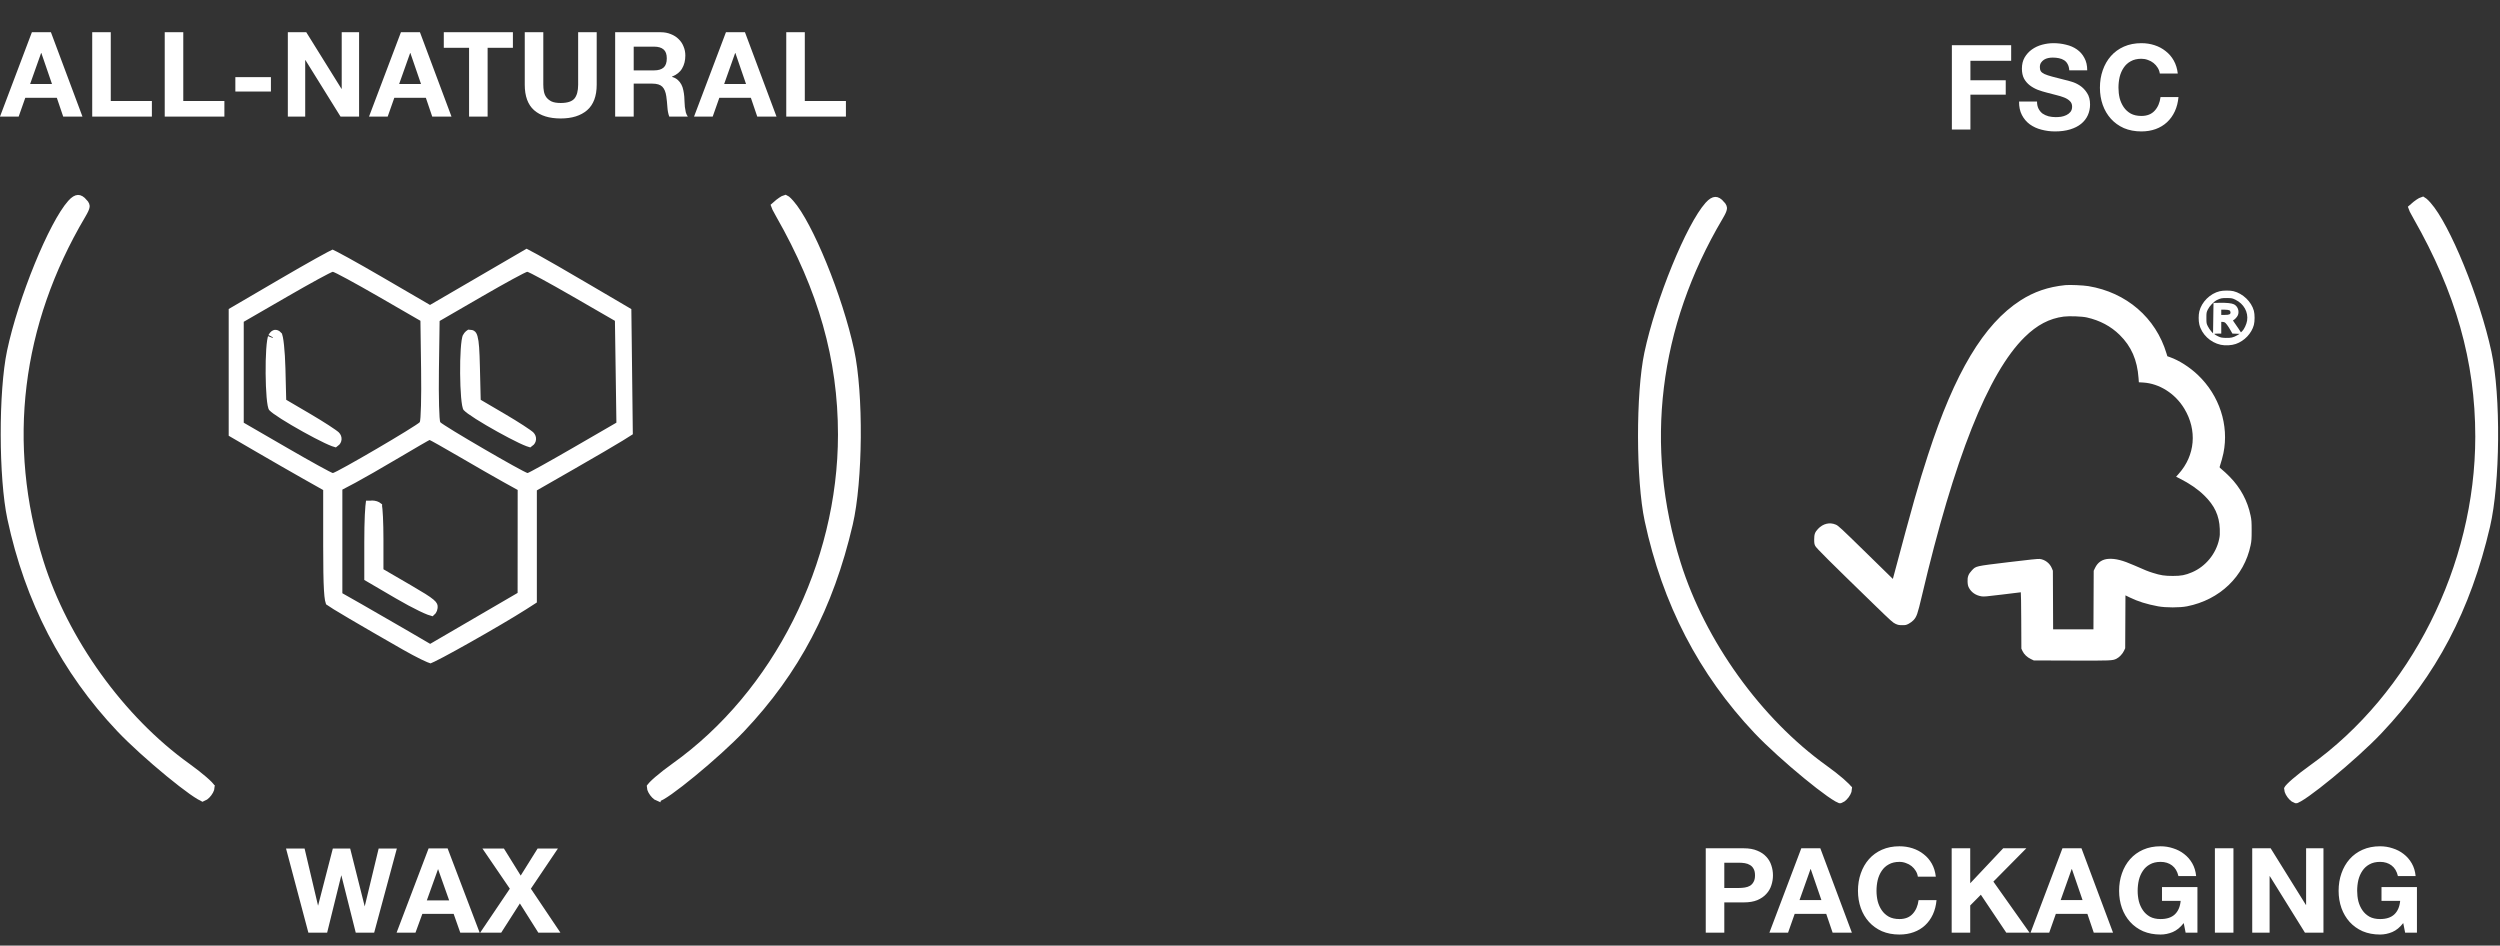
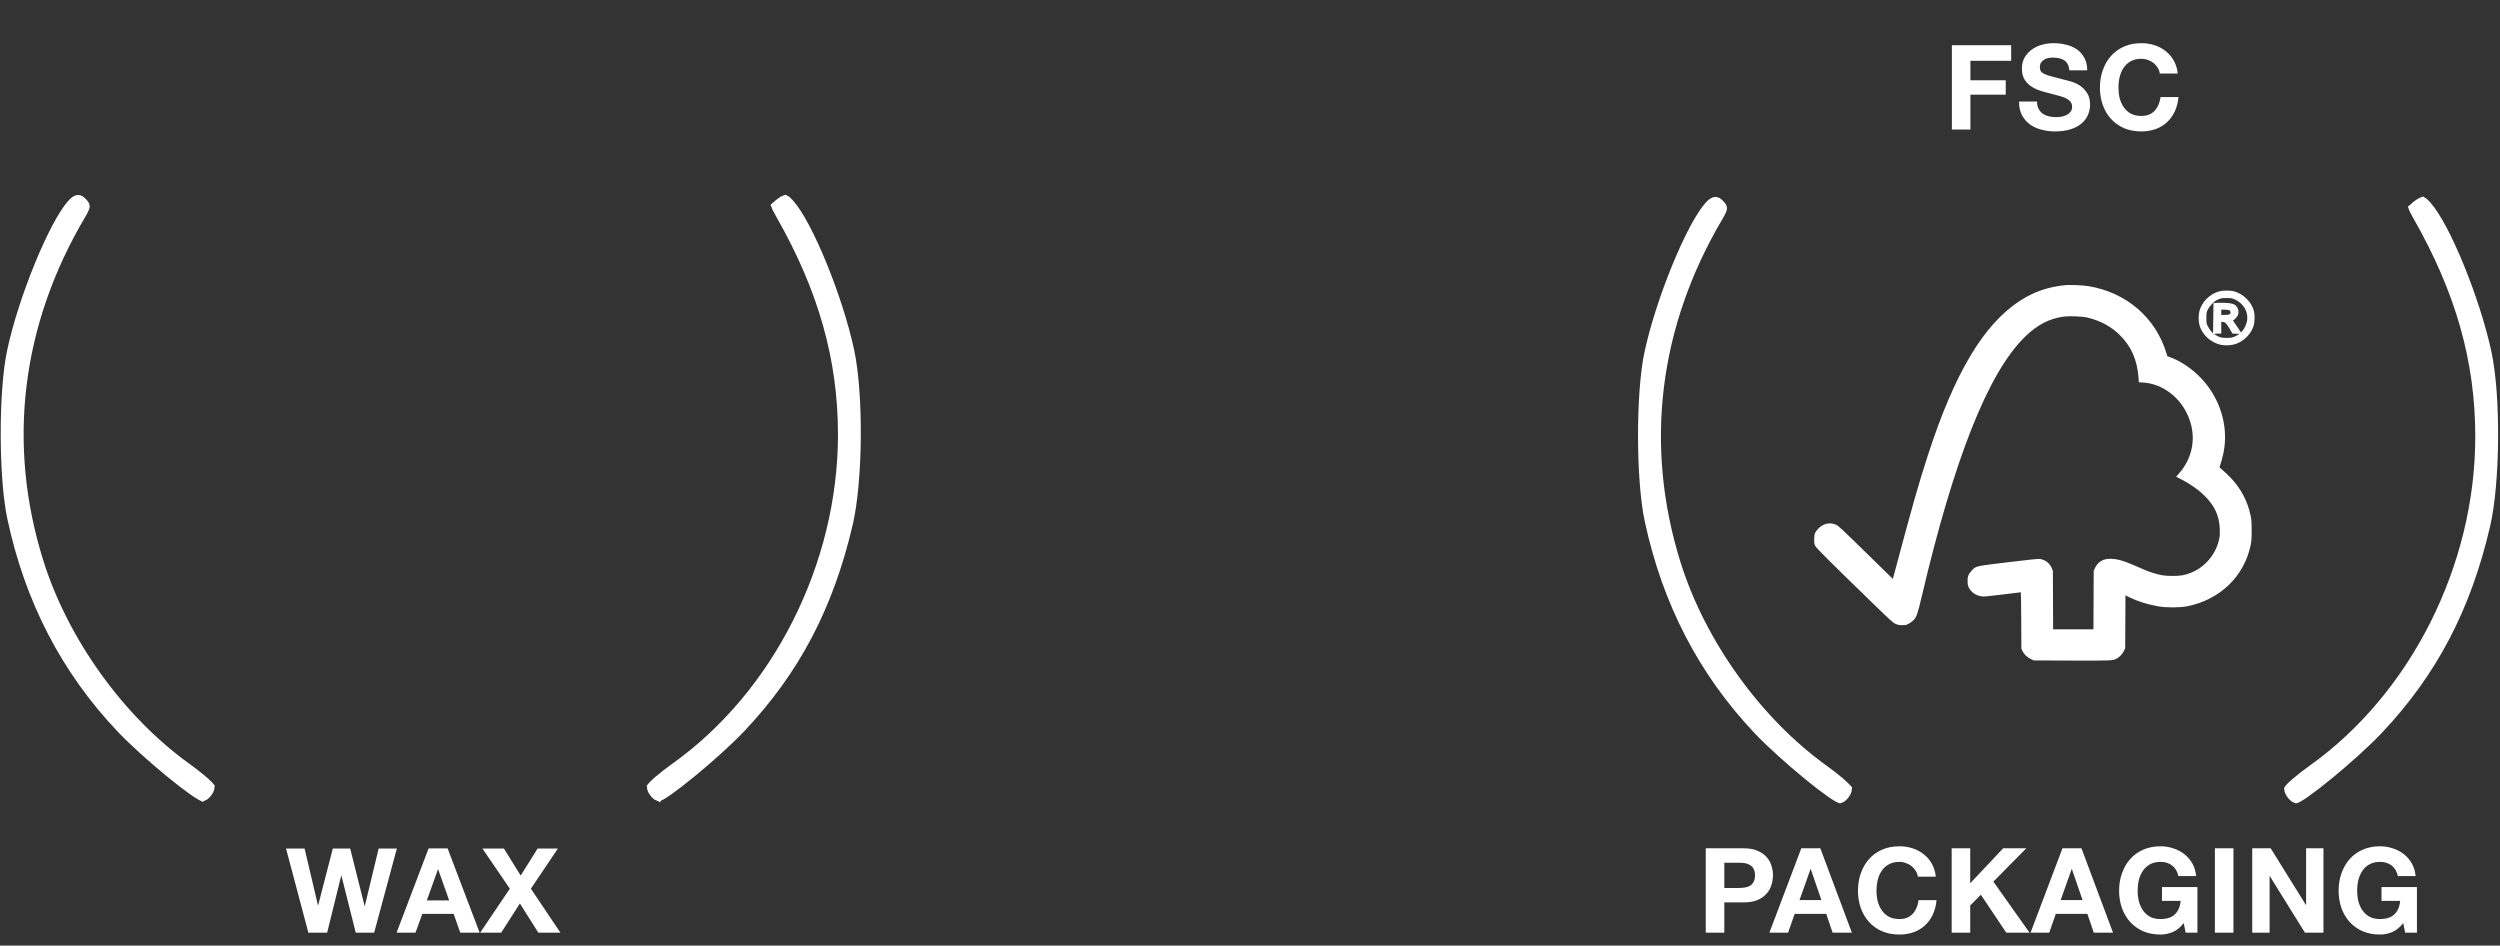
<svg xmlns="http://www.w3.org/2000/svg" fill="none" viewBox="0 0 193 73" height="73" width="193">
  <rect x="0" y="0" width="193" height="73" fill="#333333" stroke="none" />
  <path stroke-width="0.8" stroke="white" fill="white" d="M6.027 15.449C6.084 15.448 6.208 15.475 6.409 15.718V15.719C6.534 15.87 6.525 15.905 6.521 15.933C6.511 16.021 6.448 16.181 6.228 16.554C1.242 24.984 0.108 34.285 2.963 43.398C4.884 49.532 9.245 55.601 14.376 59.279C14.859 59.626 15.313 59.983 15.654 60.278C15.825 60.426 15.963 60.554 16.061 60.655C16.11 60.706 16.145 60.745 16.167 60.773C16.168 60.775 16.169 60.776 16.17 60.777C16.169 60.792 16.166 60.821 16.151 60.865C16.124 60.95 16.07 61.054 15.994 61.156C15.919 61.258 15.834 61.343 15.756 61.399C15.708 61.434 15.675 61.448 15.657 61.455C15.655 61.454 15.653 61.454 15.651 61.453C15.612 61.437 15.554 61.408 15.477 61.364C15.325 61.277 15.124 61.145 14.882 60.975C14.4 60.634 13.782 60.155 13.117 59.609C11.787 58.516 10.292 57.175 9.344 56.173C5.103 51.692 2.314 46.314 0.962 39.994C0.632 38.451 0.46 36.018 0.455 33.565C0.45 31.113 0.613 28.686 0.937 27.154C1.362 25.142 2.165 22.687 3.046 20.528C3.486 19.45 3.944 18.451 4.381 17.622C4.822 16.787 5.23 16.147 5.567 15.77C5.807 15.501 5.956 15.451 6.027 15.449ZM60.665 15.49C60.729 15.54 60.812 15.625 60.941 15.77C61.631 16.542 62.562 18.321 63.44 20.472C64.312 22.605 65.108 25.044 65.548 27.092C65.904 28.752 66.073 31.254 66.053 33.773C66.032 36.291 65.823 38.783 65.439 40.425C63.949 46.809 61.347 51.754 57.165 56.173C56.217 57.175 54.721 58.516 53.391 59.609C52.726 60.155 52.109 60.634 51.627 60.975C51.385 61.145 51.183 61.277 51.03 61.364C50.954 61.408 50.896 61.437 50.856 61.453C50.854 61.454 50.852 61.454 50.851 61.455C50.832 61.448 50.799 61.433 50.752 61.399C50.674 61.343 50.59 61.258 50.515 61.156C50.439 61.054 50.385 60.95 50.357 60.865C50.343 60.821 50.339 60.793 50.338 60.778C50.339 60.777 50.341 60.776 50.342 60.774C50.364 60.746 50.399 60.706 50.448 60.655C50.547 60.554 50.685 60.425 50.857 60.277C51.201 59.982 51.659 59.624 52.147 59.276C60.054 53.638 65.092 43.616 65.092 33.555C65.092 27.679 63.562 22.291 60.268 16.517C60.139 16.291 60.053 16.139 59.998 16.023C59.974 15.974 59.962 15.939 59.954 15.917C59.992 15.881 60.056 15.83 60.174 15.741C60.341 15.616 60.453 15.539 60.537 15.493C60.579 15.47 60.604 15.46 60.616 15.457C60.625 15.461 60.641 15.471 60.665 15.49Z" />
-   <path stroke-width="0.8" stroke="white" fill="white" d="M28.858 39.051C28.948 39.065 29.024 39.092 29.073 39.119C29.087 39.127 29.095 39.135 29.102 39.14C29.102 39.145 29.103 39.151 29.105 39.157C29.111 39.199 29.119 39.258 29.126 39.332C29.14 39.481 29.154 39.68 29.165 39.917C29.188 40.39 29.202 41.001 29.202 41.632V44.178L29.401 44.293L31.52 45.525C32.465 46.075 32.956 46.379 33.211 46.597C33.333 46.701 33.368 46.758 33.379 46.783C33.386 46.799 33.394 46.823 33.386 46.898C33.376 46.989 33.345 47.063 33.312 47.109C33.306 47.117 33.299 47.123 33.294 47.128C33.26 47.118 33.216 47.105 33.161 47.084C33.008 47.026 32.801 46.935 32.552 46.815C32.055 46.576 31.416 46.234 30.755 45.848L28.523 44.543V41.851C28.523 41.051 28.538 40.311 28.564 39.763C28.576 39.488 28.591 39.266 28.606 39.111C28.609 39.089 28.612 39.068 28.614 39.05C28.616 39.05 28.617 39.049 28.618 39.049C28.683 39.037 28.769 39.036 28.858 39.051ZM25.681 20.586C25.598 20.588 25.525 20.616 25.514 20.62C25.483 20.631 25.449 20.646 25.416 20.661C25.349 20.691 25.264 20.732 25.165 20.782C24.965 20.883 24.693 21.027 24.371 21.203C23.726 21.555 22.866 22.039 21.948 22.57L18.617 24.496L18.417 24.612V32.865L18.617 32.98L21.969 34.921C22.892 35.455 23.752 35.943 24.394 36.296C24.714 36.472 24.982 36.617 25.178 36.718C25.275 36.768 25.358 36.809 25.422 36.839C25.453 36.853 25.485 36.867 25.514 36.878C25.528 36.883 25.547 36.89 25.568 36.897C25.58 36.9 25.63 36.915 25.692 36.915C25.779 36.915 25.855 36.887 25.869 36.882C25.902 36.87 25.938 36.854 25.972 36.839C26.041 36.808 26.13 36.764 26.23 36.713C26.433 36.609 26.704 36.463 27.019 36.288C27.649 35.938 28.466 35.47 29.279 34.994C30.092 34.519 30.904 34.034 31.524 33.651C31.834 33.461 32.099 33.293 32.294 33.165C32.391 33.101 32.474 33.045 32.538 32.998C32.57 32.975 32.6 32.951 32.627 32.929C32.645 32.914 32.692 32.873 32.73 32.819C32.783 32.745 32.802 32.665 32.808 32.643C32.817 32.604 32.824 32.563 32.83 32.524C32.842 32.445 32.852 32.345 32.86 32.231C32.877 32.003 32.891 31.692 32.9 31.325C32.92 30.589 32.924 29.609 32.909 28.56L32.857 24.759L32.855 24.531L32.657 24.418L29.38 22.526C28.476 22.005 27.63 21.53 26.993 21.186C26.675 21.014 26.407 20.873 26.209 20.774C26.111 20.726 26.026 20.685 25.959 20.656C25.926 20.642 25.892 20.628 25.859 20.617C25.843 20.612 25.823 20.604 25.8 20.599C25.783 20.595 25.737 20.585 25.681 20.586ZM40.704 20.585C40.618 20.585 40.544 20.614 40.532 20.618C40.501 20.629 40.466 20.644 40.434 20.658C40.367 20.688 40.282 20.728 40.185 20.777C39.987 20.877 39.719 21.019 39.401 21.191C38.765 21.538 37.918 22.014 37.015 22.537L33.737 24.435L33.541 24.548L33.538 24.775L33.485 28.567C33.471 29.614 33.476 30.593 33.495 31.328C33.505 31.695 33.518 32.005 33.535 32.233C33.544 32.347 33.553 32.447 33.565 32.526C33.57 32.565 33.577 32.606 33.587 32.645C33.593 32.667 33.611 32.746 33.663 32.82C33.703 32.877 33.754 32.917 33.77 32.931C33.796 32.953 33.826 32.977 33.857 32.999C33.92 33.045 34.004 33.1 34.101 33.163C34.295 33.29 34.561 33.456 34.872 33.647C35.496 34.028 36.313 34.512 37.131 34.988C37.949 35.465 38.771 35.934 39.404 36.285C39.721 36.46 39.993 36.608 40.195 36.712C40.296 36.764 40.383 36.807 40.452 36.838C40.486 36.853 40.52 36.869 40.553 36.881C40.569 36.887 40.59 36.893 40.613 36.899C40.63 36.904 40.675 36.915 40.73 36.915C40.799 36.915 40.854 36.897 40.862 36.895C40.882 36.888 40.901 36.88 40.914 36.875C40.941 36.864 40.971 36.85 41.001 36.836C41.062 36.807 41.142 36.766 41.237 36.716C41.429 36.615 41.694 36.471 42.012 36.294C42.649 35.94 43.506 35.454 44.431 34.919L47.787 32.976L47.99 32.858L47.986 32.623L47.93 28.693L47.872 24.763L47.868 24.535L47.672 24.422L44.394 22.53C43.49 22.009 42.644 21.534 42.008 21.189C41.69 21.017 41.422 20.875 41.225 20.776C41.127 20.727 41.041 20.686 40.975 20.657C40.942 20.643 40.908 20.629 40.877 20.618C40.866 20.614 40.791 20.585 40.705 20.585H40.704ZM21.26 25.861C21.266 25.861 21.321 25.856 21.412 25.956C21.422 25.987 21.433 26.036 21.446 26.104C21.474 26.244 21.502 26.439 21.527 26.678C21.578 27.155 21.618 27.782 21.635 28.445L21.695 30.874L21.701 31.097L21.893 31.209L23.763 32.306C24.272 32.605 24.771 32.913 25.164 33.168C25.36 33.295 25.528 33.408 25.656 33.499C25.72 33.544 25.772 33.583 25.811 33.614C25.831 33.63 25.848 33.642 25.859 33.652C25.865 33.657 25.87 33.661 25.873 33.664L25.878 33.669C26.015 33.807 25.992 34 25.855 34.1C25.832 34.093 25.804 34.086 25.77 34.073C25.636 34.023 25.448 33.942 25.221 33.834C24.768 33.619 24.184 33.314 23.593 32.985C23.002 32.657 22.408 32.308 21.938 32.01C21.702 31.86 21.5 31.725 21.347 31.613C21.209 31.513 21.133 31.445 21.1 31.412C21.099 31.41 21.098 31.407 21.097 31.404C21.085 31.369 21.071 31.314 21.057 31.237C21.028 31.085 21.002 30.877 20.98 30.626C20.937 30.125 20.912 29.481 20.907 28.827C20.902 28.173 20.916 27.516 20.952 26.989C20.97 26.726 20.993 26.5 21.02 26.326C21.033 26.239 21.046 26.17 21.06 26.118C21.074 26.062 21.083 26.044 21.081 26.048C21.17 25.881 21.249 25.863 21.26 25.861ZM36.258 25.855C36.36 25.861 36.386 25.875 36.391 25.878C36.391 25.878 36.433 25.905 36.478 26.064C36.578 26.406 36.619 27.061 36.649 28.333L36.71 30.874L36.715 31.097L36.907 31.209L38.777 32.306C39.287 32.605 39.786 32.913 40.179 33.168C40.375 33.295 40.543 33.408 40.671 33.499C40.735 33.544 40.786 33.583 40.826 33.614C40.846 33.63 40.862 33.642 40.874 33.652C40.88 33.657 40.884 33.661 40.888 33.664L40.893 33.669C41.03 33.807 41.006 34 40.868 34.1C40.846 34.093 40.817 34.085 40.784 34.073C40.649 34.023 40.463 33.942 40.235 33.834C39.783 33.619 39.199 33.314 38.607 32.985C38.016 32.657 37.423 32.308 36.952 32.01C36.717 31.86 36.515 31.725 36.361 31.613C36.224 31.513 36.147 31.445 36.114 31.412C36.113 31.41 36.112 31.407 36.111 31.404C36.1 31.369 36.086 31.314 36.071 31.237C36.043 31.085 36.017 30.877 35.995 30.626C35.952 30.125 35.927 29.481 35.922 28.827C35.917 28.173 35.931 27.516 35.967 26.989C35.985 26.726 36.008 26.5 36.034 26.326C36.047 26.239 36.061 26.17 36.074 26.118L36.096 26.048C36.133 25.978 36.185 25.915 36.233 25.874C36.243 25.866 36.251 25.86 36.258 25.855ZM25.35 37.597L25.146 37.482L23.613 36.618C22.772 36.144 21.133 35.203 19.971 34.526L18.055 33.41V24.085L21.769 21.914C22.843 21.286 23.84 20.715 24.582 20.302C24.953 20.095 25.258 19.928 25.476 19.814C25.557 19.772 25.624 19.738 25.677 19.712C25.725 19.735 25.785 19.765 25.857 19.802C26.062 19.907 26.348 20.062 26.696 20.254C27.392 20.638 28.328 21.169 29.333 21.754L32.996 23.887L33.197 24.004L33.398 23.887L37.127 21.716L40.661 19.658L41.337 20.02V20.02C41.808 20.272 43.62 21.318 45.366 22.344L48.343 24.092L48.398 28.698L48.451 33.306L47.845 33.687C47.629 33.822 47.107 34.132 46.438 34.523L44.153 35.845L41.246 37.511L41.045 37.626V46.293L40.437 46.683C39.452 47.313 37.673 48.354 36.103 49.239C35.32 49.681 34.591 50.083 34.043 50.373C33.769 50.518 33.542 50.633 33.379 50.712C33.314 50.743 33.262 50.766 33.223 50.783C33.198 50.774 33.166 50.763 33.13 50.748C33.013 50.7 32.855 50.627 32.666 50.534C32.29 50.349 31.807 50.093 31.311 49.81C29.582 48.822 28.175 48.008 27.168 47.415C26.665 47.118 26.263 46.878 25.971 46.698C25.734 46.553 25.587 46.456 25.514 46.405C25.506 46.379 25.495 46.34 25.484 46.283C25.455 46.125 25.429 45.882 25.408 45.53C25.367 44.829 25.35 43.746 25.35 42.148V37.597ZM40.365 37.588L40.158 37.474L39.048 36.86C38.442 36.525 36.93 35.657 35.69 34.933C35.068 34.57 34.494 34.24 34.07 34.002C33.859 33.883 33.683 33.785 33.557 33.718C33.494 33.684 33.44 33.656 33.398 33.636C33.379 33.626 33.357 33.615 33.336 33.606C33.326 33.602 33.309 33.596 33.289 33.59C33.279 33.587 33.262 33.581 33.241 33.577C33.227 33.574 33.177 33.565 33.114 33.572L33.111 33.573C33.07 33.579 33.038 33.589 33.03 33.592C33.017 33.596 33.006 33.601 33 33.603C32.987 33.609 32.976 33.614 32.968 33.618C32.951 33.626 32.931 33.636 32.912 33.647C32.873 33.668 32.819 33.697 32.755 33.733C32.626 33.806 32.446 33.909 32.228 34.035C31.793 34.288 31.202 34.634 30.561 35.014C29.282 35.772 27.791 36.628 27.248 36.915L26.243 37.445L26.03 37.559V46.029L26.232 46.145L27.766 47.016C28.607 47.494 30.131 48.373 31.151 48.968L33.008 50.052L33.21 50.17L33.411 50.052L36.786 48.085L40.161 46.119L40.359 46.003V45.773L40.362 41.799L40.364 37.824L40.365 37.588Z" />
-   <path fill="white" d="M2.326 6.483H4.013L3.192 4.093H3.174L2.326 6.483ZM2.462 2.488H3.931L6.366 9H4.879L4.387 7.55H1.952L1.441 9H-3.24998e-05L2.462 2.488ZM7.119 2.488H8.551V7.796H11.725V9H7.119V2.488ZM12.717 2.488H14.149V7.796H17.323V9H12.717V2.488ZM18.169 5.954H20.915V7.067H18.169V5.954ZM22.221 2.488H23.644L26.362 6.857H26.38V2.488H27.721V9H26.289L23.58 4.641H23.562V9H22.221V2.488ZM30.815 6.483H32.502L31.681 4.093H31.663L30.815 6.483ZM30.952 2.488H32.42L34.855 9H33.368L32.876 7.55H30.441L29.93 9H28.489L30.952 2.488ZM36.212 3.692H34.261V2.488H39.596V3.692H37.644V9H36.212V3.692ZM46.065 6.538C46.065 7.419 45.819 8.076 45.327 8.508C44.834 8.933 44.153 9.146 43.284 9.146C42.402 9.146 41.718 8.933 41.232 8.508C40.751 8.082 40.511 7.425 40.511 6.538V2.488H41.943V6.538C41.943 6.714 41.958 6.887 41.989 7.057C42.019 7.228 42.083 7.38 42.18 7.513C42.278 7.641 42.411 7.748 42.581 7.833C42.758 7.912 42.992 7.951 43.284 7.951C43.794 7.951 44.147 7.839 44.342 7.614C44.536 7.383 44.633 7.024 44.633 6.538V2.488H46.065V6.538ZM48.922 5.434H50.491C50.819 5.434 51.066 5.361 51.23 5.215C51.394 5.069 51.476 4.832 51.476 4.504C51.476 4.188 51.394 3.96 51.23 3.82C51.066 3.674 50.819 3.601 50.491 3.601H48.922V5.434ZM47.49 2.488H51.002C51.294 2.488 51.555 2.537 51.786 2.634C52.023 2.725 52.224 2.853 52.388 3.017C52.558 3.181 52.686 3.373 52.771 3.592C52.862 3.805 52.908 4.036 52.908 4.285C52.908 4.668 52.826 4.999 52.661 5.279C52.503 5.559 52.242 5.772 51.877 5.917V5.936C52.053 5.984 52.199 6.06 52.315 6.164C52.43 6.261 52.525 6.38 52.598 6.519C52.671 6.653 52.722 6.802 52.753 6.966C52.789 7.13 52.813 7.295 52.826 7.459C52.832 7.562 52.838 7.684 52.844 7.824C52.85 7.963 52.859 8.106 52.871 8.252C52.889 8.398 52.914 8.538 52.944 8.672C52.981 8.799 53.032 8.909 53.099 9H51.667C51.588 8.793 51.54 8.547 51.522 8.261C51.503 7.976 51.476 7.702 51.439 7.44C51.391 7.1 51.287 6.851 51.129 6.693C50.971 6.535 50.713 6.456 50.354 6.456H48.922V9H47.49V2.488ZM55.906 6.483H57.593L56.772 4.093H56.754L55.906 6.483ZM56.043 2.488H57.511L59.946 9H58.459L57.967 7.55H55.532L55.021 9H53.58L56.043 2.488ZM60.699 2.488H62.131V7.796H65.305V9H60.699V2.488Z" />
  <path fill="white" d="M22.082 65.507H23.514L24.554 69.921L25.694 65.507H27.034L28.156 69.975L29.232 65.507H30.637L28.886 72H27.463L26.35 67.568L25.256 72H23.806L22.082 65.507ZM34.556 65.497L37.028 72H35.532L35.022 70.55H32.605L32.076 72H30.617L33.088 65.497H34.556ZM34.675 69.51L33.818 67.093L32.951 69.51H34.675ZM43.071 65.507L40.983 68.607L43.263 72H41.557L40.135 69.747L38.694 72H37.07L39.359 68.607L37.243 65.507H38.903L40.198 67.595L41.502 65.507H43.071Z" />
  <path stroke-width="0.8" stroke="white" fill="white" d="M132.428 15.601C132.485 15.599 132.609 15.626 132.81 15.869V15.87C132.935 16.022 132.925 16.057 132.922 16.084C132.912 16.173 132.848 16.332 132.628 16.705C127.642 25.136 126.508 34.437 129.363 43.55C131.285 49.683 135.645 55.752 140.776 59.431C141.259 59.777 141.714 60.135 142.055 60.43C142.225 60.578 142.363 60.706 142.461 60.807C142.51 60.857 142.545 60.897 142.567 60.925C142.568 60.926 142.569 60.928 142.57 60.929C142.569 60.944 142.566 60.972 142.552 61.017C142.524 61.102 142.47 61.205 142.395 61.308C142.319 61.41 142.234 61.495 142.156 61.551C142.109 61.585 142.076 61.6 142.058 61.606C142.056 61.606 142.054 61.605 142.052 61.605C142.012 61.588 141.955 61.559 141.878 61.516C141.725 61.429 141.524 61.297 141.282 61.126C140.8 60.785 140.182 60.307 139.518 59.761C138.187 58.668 136.692 57.326 135.744 56.324C131.504 51.844 128.714 46.465 127.362 40.145C127.032 38.602 126.86 36.169 126.855 33.717C126.851 31.264 127.013 28.837 127.337 27.306C127.763 25.293 128.565 22.838 129.446 20.68C129.887 19.602 130.344 18.602 130.781 17.773C131.222 16.938 131.631 16.298 131.968 15.921C132.208 15.652 132.357 15.603 132.428 15.601ZM187.065 15.642C187.129 15.692 187.213 15.776 187.342 15.921C188.032 16.693 188.962 18.472 189.841 20.623C190.712 22.757 191.508 25.196 191.948 27.243C192.305 28.904 192.474 31.405 192.453 33.924C192.433 36.442 192.223 38.934 191.84 40.576C190.35 46.96 187.748 51.905 183.565 56.324C182.617 57.326 181.122 58.668 179.791 59.761C179.127 60.306 178.509 60.785 178.027 61.126C177.786 61.297 177.583 61.429 177.431 61.516C177.354 61.559 177.296 61.588 177.257 61.605C177.255 61.605 177.253 61.606 177.251 61.606C177.233 61.6 177.2 61.585 177.152 61.551C177.075 61.495 176.99 61.409 176.915 61.308C176.84 61.205 176.785 61.102 176.758 61.017C176.744 60.973 176.739 60.945 176.738 60.93C176.739 60.928 176.741 60.927 176.742 60.926C176.765 60.897 176.799 60.857 176.849 60.807C176.947 60.706 177.086 60.577 177.258 60.429C177.601 60.133 178.06 59.775 178.547 59.428C186.455 53.789 191.492 43.767 191.492 33.706C191.492 27.83 189.962 22.442 186.668 16.668C186.54 16.443 186.453 16.291 186.398 16.175C186.375 16.125 186.362 16.09 186.354 16.068C186.392 16.032 186.456 15.981 186.574 15.893C186.742 15.767 186.853 15.69 186.938 15.645C186.98 15.622 187.005 15.612 187.017 15.608C187.025 15.613 187.041 15.622 187.065 15.642Z" />
  <path fill="white" d="M150.684 3.488H155.262V4.692H152.116V6.197H154.843V7.31H152.116V10H150.684V3.488ZM157.258 7.839C157.258 8.057 157.297 8.243 157.376 8.395C157.456 8.547 157.559 8.672 157.687 8.769C157.82 8.86 157.975 8.93 158.152 8.979C158.328 9.021 158.51 9.042 158.699 9.042C158.827 9.042 158.963 9.033 159.109 9.015C159.255 8.991 159.392 8.948 159.52 8.887C159.647 8.827 159.754 8.744 159.839 8.641C159.924 8.532 159.967 8.395 159.967 8.231C159.967 8.054 159.909 7.912 159.793 7.802C159.684 7.693 159.538 7.601 159.356 7.528C159.173 7.456 158.966 7.392 158.735 7.337C158.504 7.282 158.27 7.221 158.033 7.155C157.79 7.094 157.553 7.021 157.322 6.936C157.091 6.844 156.884 6.729 156.702 6.589C156.519 6.449 156.37 6.276 156.255 6.069C156.145 5.856 156.091 5.601 156.091 5.303C156.091 4.969 156.16 4.68 156.3 4.437C156.446 4.188 156.635 3.981 156.866 3.817C157.097 3.652 157.358 3.531 157.65 3.452C157.942 3.373 158.234 3.333 158.526 3.333C158.866 3.333 159.191 3.373 159.501 3.452C159.818 3.525 160.097 3.646 160.34 3.817C160.584 3.987 160.775 4.206 160.915 4.473C161.061 4.735 161.134 5.054 161.134 5.431H159.748C159.736 5.236 159.693 5.075 159.62 4.948C159.553 4.82 159.462 4.72 159.346 4.647C159.231 4.574 159.097 4.522 158.945 4.492C158.799 4.461 158.638 4.446 158.462 4.446C158.346 4.446 158.231 4.458 158.115 4.482C158 4.507 157.893 4.549 157.796 4.61C157.705 4.671 157.629 4.747 157.568 4.838C157.507 4.929 157.477 5.045 157.477 5.185C157.477 5.312 157.501 5.416 157.55 5.495C157.598 5.574 157.693 5.647 157.832 5.714C157.978 5.78 158.176 5.847 158.425 5.914C158.681 5.981 159.012 6.066 159.419 6.17C159.541 6.194 159.708 6.24 159.921 6.306C160.14 6.367 160.356 6.468 160.568 6.607C160.781 6.747 160.964 6.936 161.116 7.173C161.274 7.404 161.353 7.702 161.353 8.067C161.353 8.364 161.295 8.641 161.18 8.896C161.064 9.152 160.891 9.374 160.66 9.562C160.435 9.745 160.152 9.888 159.812 9.991C159.477 10.094 159.088 10.146 158.644 10.146C158.285 10.146 157.936 10.1 157.595 10.009C157.261 9.924 156.963 9.787 156.702 9.599C156.446 9.41 156.243 9.17 156.091 8.878C155.939 8.586 155.866 8.24 155.872 7.839H157.258ZM166.738 5.677C166.714 5.513 166.659 5.364 166.574 5.23C166.489 5.09 166.382 4.969 166.254 4.865C166.127 4.762 165.981 4.683 165.817 4.628C165.659 4.568 165.491 4.537 165.315 4.537C164.993 4.537 164.719 4.601 164.494 4.729C164.269 4.85 164.087 5.017 163.947 5.23C163.807 5.437 163.704 5.674 163.637 5.942C163.576 6.209 163.546 6.486 163.546 6.772C163.546 7.045 163.576 7.313 163.637 7.574C163.704 7.829 163.807 8.06 163.947 8.267C164.087 8.474 164.269 8.641 164.494 8.769C164.719 8.89 164.993 8.951 165.315 8.951C165.753 8.951 166.093 8.817 166.337 8.55C166.586 8.282 166.738 7.93 166.793 7.492H168.179C168.142 7.899 168.048 8.267 167.896 8.596C167.744 8.924 167.543 9.204 167.294 9.435C167.045 9.666 166.753 9.842 166.419 9.964C166.084 10.085 165.716 10.146 165.315 10.146C164.817 10.146 164.367 10.061 163.965 9.891C163.57 9.714 163.236 9.474 162.962 9.17C162.689 8.866 162.479 8.51 162.333 8.103C162.187 7.69 162.114 7.246 162.114 6.772C162.114 6.285 162.187 5.835 162.333 5.422C162.479 5.002 162.689 4.637 162.962 4.327C163.236 4.017 163.57 3.774 163.965 3.598C164.367 3.421 164.817 3.333 165.315 3.333C165.674 3.333 166.011 3.385 166.327 3.488C166.65 3.592 166.935 3.744 167.185 3.944C167.44 4.139 167.65 4.382 167.814 4.674C167.978 4.966 168.082 5.3 168.124 5.677H166.738Z" />
  <path fill="white" d="M133.116 68.553H134.228C134.393 68.553 134.551 68.54 134.703 68.516C134.855 68.492 134.988 68.446 135.104 68.379C135.219 68.306 135.311 68.206 135.378 68.078C135.451 67.951 135.487 67.784 135.487 67.577C135.487 67.37 135.451 67.203 135.378 67.075C135.311 66.948 135.219 66.85 135.104 66.783C134.988 66.71 134.855 66.662 134.703 66.637C134.551 66.613 134.393 66.601 134.228 66.601H133.116V68.553ZM131.684 65.488H134.621C135.028 65.488 135.375 65.549 135.66 65.671C135.946 65.786 136.177 65.941 136.353 66.136C136.536 66.33 136.667 66.552 136.746 66.802C136.831 67.051 136.873 67.309 136.873 67.577C136.873 67.838 136.831 68.097 136.746 68.352C136.667 68.601 136.536 68.823 136.353 69.018C136.177 69.212 135.946 69.37 135.66 69.492C135.375 69.608 135.028 69.665 134.621 69.665H133.116V72H131.684V65.488ZM138.924 69.483H140.611L139.79 67.093H139.772L138.924 69.483ZM139.06 65.488H140.529L142.964 72H141.477L140.985 70.55H138.55L138.039 72H136.598L139.06 65.488ZM148.058 67.677C148.034 67.513 147.979 67.364 147.894 67.23C147.809 67.09 147.703 66.969 147.575 66.865C147.447 66.762 147.302 66.683 147.137 66.628C146.979 66.567 146.812 66.537 146.636 66.537C146.314 66.537 146.04 66.601 145.815 66.729C145.59 66.85 145.408 67.017 145.268 67.23C145.128 67.437 145.025 67.674 144.958 67.942C144.897 68.209 144.866 68.486 144.866 68.772C144.866 69.045 144.897 69.313 144.958 69.574C145.025 69.829 145.128 70.061 145.268 70.267C145.408 70.474 145.59 70.641 145.815 70.769C146.04 70.89 146.314 70.951 146.636 70.951C147.074 70.951 147.414 70.817 147.657 70.55C147.906 70.282 148.058 69.93 148.113 69.492H149.499C149.463 69.899 149.369 70.267 149.217 70.596C149.065 70.924 148.864 71.204 148.615 71.435C148.366 71.666 148.074 71.842 147.739 71.963C147.405 72.085 147.037 72.146 146.636 72.146C146.137 72.146 145.687 72.061 145.286 71.891C144.891 71.714 144.556 71.474 144.283 71.17C144.009 70.866 143.799 70.51 143.654 70.103C143.508 69.69 143.435 69.246 143.435 68.772C143.435 68.285 143.508 67.835 143.654 67.422C143.799 67.002 144.009 66.637 144.283 66.327C144.556 66.017 144.891 65.774 145.286 65.598C145.687 65.421 146.137 65.333 146.636 65.333C146.994 65.333 147.332 65.385 147.648 65.488C147.97 65.592 148.256 65.744 148.505 65.944C148.761 66.139 148.97 66.382 149.135 66.674C149.299 66.966 149.402 67.3 149.445 67.677H148.058ZM150.669 65.488H152.101V68.188L154.646 65.488H156.433L153.889 68.06L156.679 72H154.883L152.922 69.073L152.101 69.902V72H150.669V65.488ZM159.085 69.483H160.772L159.951 67.093H159.933L159.085 69.483ZM159.221 65.488H160.69L163.125 72H161.638L161.146 70.55H158.711L158.2 72H156.759L159.221 65.488ZM168.584 71.261C168.329 71.59 168.046 71.821 167.736 71.954C167.426 72.082 167.113 72.146 166.797 72.146C166.298 72.146 165.848 72.061 165.447 71.891C165.052 71.714 164.717 71.474 164.444 71.17C164.17 70.866 163.96 70.51 163.814 70.103C163.668 69.69 163.595 69.246 163.595 68.772C163.595 68.285 163.668 67.835 163.814 67.422C163.96 67.002 164.17 66.637 164.444 66.327C164.717 66.017 165.052 65.774 165.447 65.598C165.848 65.421 166.298 65.333 166.797 65.333C167.131 65.333 167.453 65.385 167.763 65.488C168.079 65.586 168.362 65.731 168.611 65.926C168.867 66.121 169.077 66.361 169.241 66.647C169.405 66.932 169.505 67.261 169.542 67.632H168.174C168.089 67.267 167.924 66.993 167.681 66.811C167.438 66.628 167.143 66.537 166.797 66.537C166.474 66.537 166.201 66.601 165.976 66.729C165.751 66.85 165.568 67.017 165.429 67.23C165.289 67.437 165.185 67.674 165.119 67.942C165.058 68.209 165.027 68.486 165.027 68.772C165.027 69.045 165.058 69.313 165.119 69.574C165.185 69.829 165.289 70.061 165.429 70.267C165.568 70.474 165.751 70.641 165.976 70.769C166.201 70.89 166.474 70.951 166.797 70.951C167.271 70.951 167.636 70.833 167.891 70.596C168.152 70.352 168.304 70.003 168.347 69.547H166.906V68.48H169.642V72H168.73L168.584 71.261ZM170.99 65.488H172.422V72H170.99V65.488ZM173.872 65.488H175.295L178.013 69.857H178.031V65.488H179.371V72H177.94L175.231 67.641H175.213V72H173.872V65.488ZM185.53 71.261C185.274 71.59 184.992 71.821 184.682 71.954C184.372 72.082 184.058 72.146 183.742 72.146C183.244 72.146 182.794 72.061 182.393 71.891C181.997 71.714 181.663 71.474 181.389 71.17C181.116 70.866 180.906 70.51 180.76 70.103C180.614 69.69 180.541 69.246 180.541 68.772C180.541 68.285 180.614 67.835 180.76 67.422C180.906 67.002 181.116 66.637 181.389 66.327C181.663 66.017 181.997 65.774 182.393 65.598C182.794 65.421 183.244 65.333 183.742 65.333C184.077 65.333 184.399 65.385 184.709 65.488C185.025 65.586 185.308 65.731 185.557 65.926C185.813 66.121 186.022 66.361 186.186 66.647C186.351 66.932 186.451 67.261 186.487 67.632H185.119C185.034 67.267 184.87 66.993 184.627 66.811C184.384 66.628 184.089 66.537 183.742 66.537C183.42 66.537 183.146 66.601 182.921 66.729C182.697 66.85 182.514 67.017 182.374 67.23C182.234 67.437 182.131 67.674 182.064 67.942C182.003 68.209 181.973 68.486 181.973 68.772C181.973 69.045 182.003 69.313 182.064 69.574C182.131 69.829 182.234 70.061 182.374 70.267C182.514 70.474 182.697 70.641 182.921 70.769C183.146 70.89 183.42 70.951 183.742 70.951C184.217 70.951 184.581 70.833 184.837 70.596C185.098 70.352 185.25 70.003 185.293 69.547H183.852V68.48H186.588V72H185.676L185.53 71.261Z" />
  <path fill="white" d="M159.441 22.012C158.118 22.148 157.026 22.521 155.982 23.193C153.147 25.017 150.908 28.758 148.842 35.119C148.089 37.44 147.681 38.878 146.164 44.562L146.129 44.693L144.034 42.643C142.09 40.741 141.923 40.586 141.723 40.501C141.25 40.298 140.735 40.422 140.351 40.831C140.113 41.085 140.055 41.245 140.055 41.64C140.055 41.925 140.067 42.002 140.136 42.145C140.22 42.316 141.212 43.304 144.764 46.752C145.994 47.946 146.138 48.075 146.34 48.164C146.53 48.248 146.606 48.263 146.854 48.263C147.12 48.263 147.163 48.253 147.359 48.149C147.477 48.086 147.634 47.971 147.708 47.891C147.97 47.613 148.033 47.432 148.366 46.017C150.866 35.385 153.485 28.791 156.305 26.023C157.261 25.085 158.21 24.586 159.314 24.442C159.743 24.386 160.728 24.422 161.106 24.508C162.113 24.736 162.957 25.186 163.638 25.855C164.539 26.743 164.995 27.787 165.096 29.189L165.119 29.512L165.448 29.531C166.703 29.605 167.926 30.381 168.631 31.552C169.636 33.219 169.466 35.164 168.192 36.582L167.995 36.802L168.274 36.943C169.047 37.333 169.666 37.76 170.163 38.245C170.966 39.028 171.327 39.803 171.367 40.834C171.382 41.224 171.374 41.359 171.317 41.628C171.079 42.752 170.271 43.737 169.22 44.182C168.695 44.404 168.391 44.462 167.748 44.462C167.108 44.463 166.8 44.416 166.194 44.223C165.807 44.101 165.659 44.041 164.763 43.647C163.87 43.254 163.318 43.113 162.79 43.143C162.301 43.171 161.952 43.402 161.741 43.837L161.634 44.061L161.624 46.322L161.614 48.583H160.058H158.501L158.492 46.322L158.482 44.061L158.403 43.869C158.244 43.481 157.872 43.197 157.467 43.151C157.337 43.136 156.627 43.209 155.023 43.404C152.455 43.715 152.551 43.693 152.22 44.044C151.958 44.321 151.878 44.54 151.897 44.918C151.908 45.141 151.931 45.241 152 45.373C152.185 45.728 152.526 45.963 152.961 46.036C153.149 46.068 153.341 46.051 154.578 45.898C155.35 45.802 155.993 45.724 156.006 45.724C156.02 45.725 156.035 46.705 156.04 47.902L156.05 50.078L156.142 50.271C156.26 50.517 156.49 50.736 156.779 50.876L157.008 50.986L159.92 50.996C163.002 51.007 163.094 51.003 163.396 50.851C163.612 50.743 163.856 50.486 163.97 50.246L164.065 50.045L164.075 48.003L164.085 45.961L164.418 46.124C165.037 46.429 165.738 46.648 166.6 46.807C167.201 46.918 168.279 46.918 168.84 46.807C171.371 46.306 173.251 44.499 173.749 42.089C173.817 41.758 173.827 41.607 173.827 40.951C173.827 40.294 173.817 40.145 173.748 39.811C173.513 38.669 172.969 37.657 172.139 36.812C171.919 36.588 171.649 36.337 171.539 36.253C171.4 36.149 171.344 36.085 171.356 36.047C171.476 35.683 171.593 35.257 171.649 34.984C172.091 32.827 171.341 30.531 169.677 28.947C169.043 28.343 168.23 27.825 167.525 27.574L167.319 27.501L167.256 27.293C166.429 24.53 164.164 22.576 161.223 22.089C160.825 22.023 159.773 21.977 159.441 22.012ZM171.365 22.482C170.623 22.658 169.963 23.311 169.787 24.043C169.721 24.318 169.721 24.77 169.786 25.042C169.969 25.807 170.636 26.441 171.44 26.617C171.791 26.693 172.269 26.668 172.602 26.554C173.267 26.327 173.826 25.739 173.999 25.084C174.073 24.805 174.073 24.265 173.999 23.994C173.807 23.288 173.154 22.66 172.424 22.479C172.17 22.416 171.636 22.417 171.365 22.482ZM172.579 23.14C173.222 23.453 173.58 24.096 173.476 24.755C173.432 25.03 173.25 25.422 173.099 25.564L172.999 25.658L172.8 25.35C172.69 25.18 172.547 24.972 172.481 24.888C172.399 24.783 172.376 24.73 172.406 24.72C172.51 24.686 172.715 24.463 172.768 24.326C172.889 24.014 172.754 23.641 172.465 23.495C172.29 23.406 171.9 23.365 171.344 23.377L170.882 23.386L170.865 24.561L170.847 25.735L170.701 25.572C170.62 25.482 170.504 25.308 170.444 25.187C170.338 24.974 170.334 24.951 170.334 24.546C170.334 24.142 170.338 24.117 170.444 23.896C170.572 23.631 170.899 23.288 171.139 23.167C171.419 23.025 171.548 23 171.945 23.008C172.305 23.016 172.337 23.023 172.579 23.14ZM172.098 23.951C172.157 23.98 172.186 24.026 172.194 24.098C172.21 24.261 172.109 24.311 171.765 24.311H171.481V24.109V23.907L171.747 23.908C171.893 23.908 172.051 23.927 172.098 23.951ZM171.733 24.88C171.824 24.914 172.004 25.157 172.214 25.528L172.342 25.753L172.622 25.763L172.903 25.773L172.714 25.883C172.418 26.055 172.211 26.102 171.811 26.086C171.507 26.074 171.436 26.059 171.237 25.965C171.113 25.906 170.991 25.835 170.968 25.807C170.93 25.762 170.958 25.756 171.203 25.756H171.481V25.302V24.849H171.564C171.61 24.849 171.686 24.863 171.733 24.88Z" clip-rule="evenodd" fill-rule="evenodd" />
</svg>